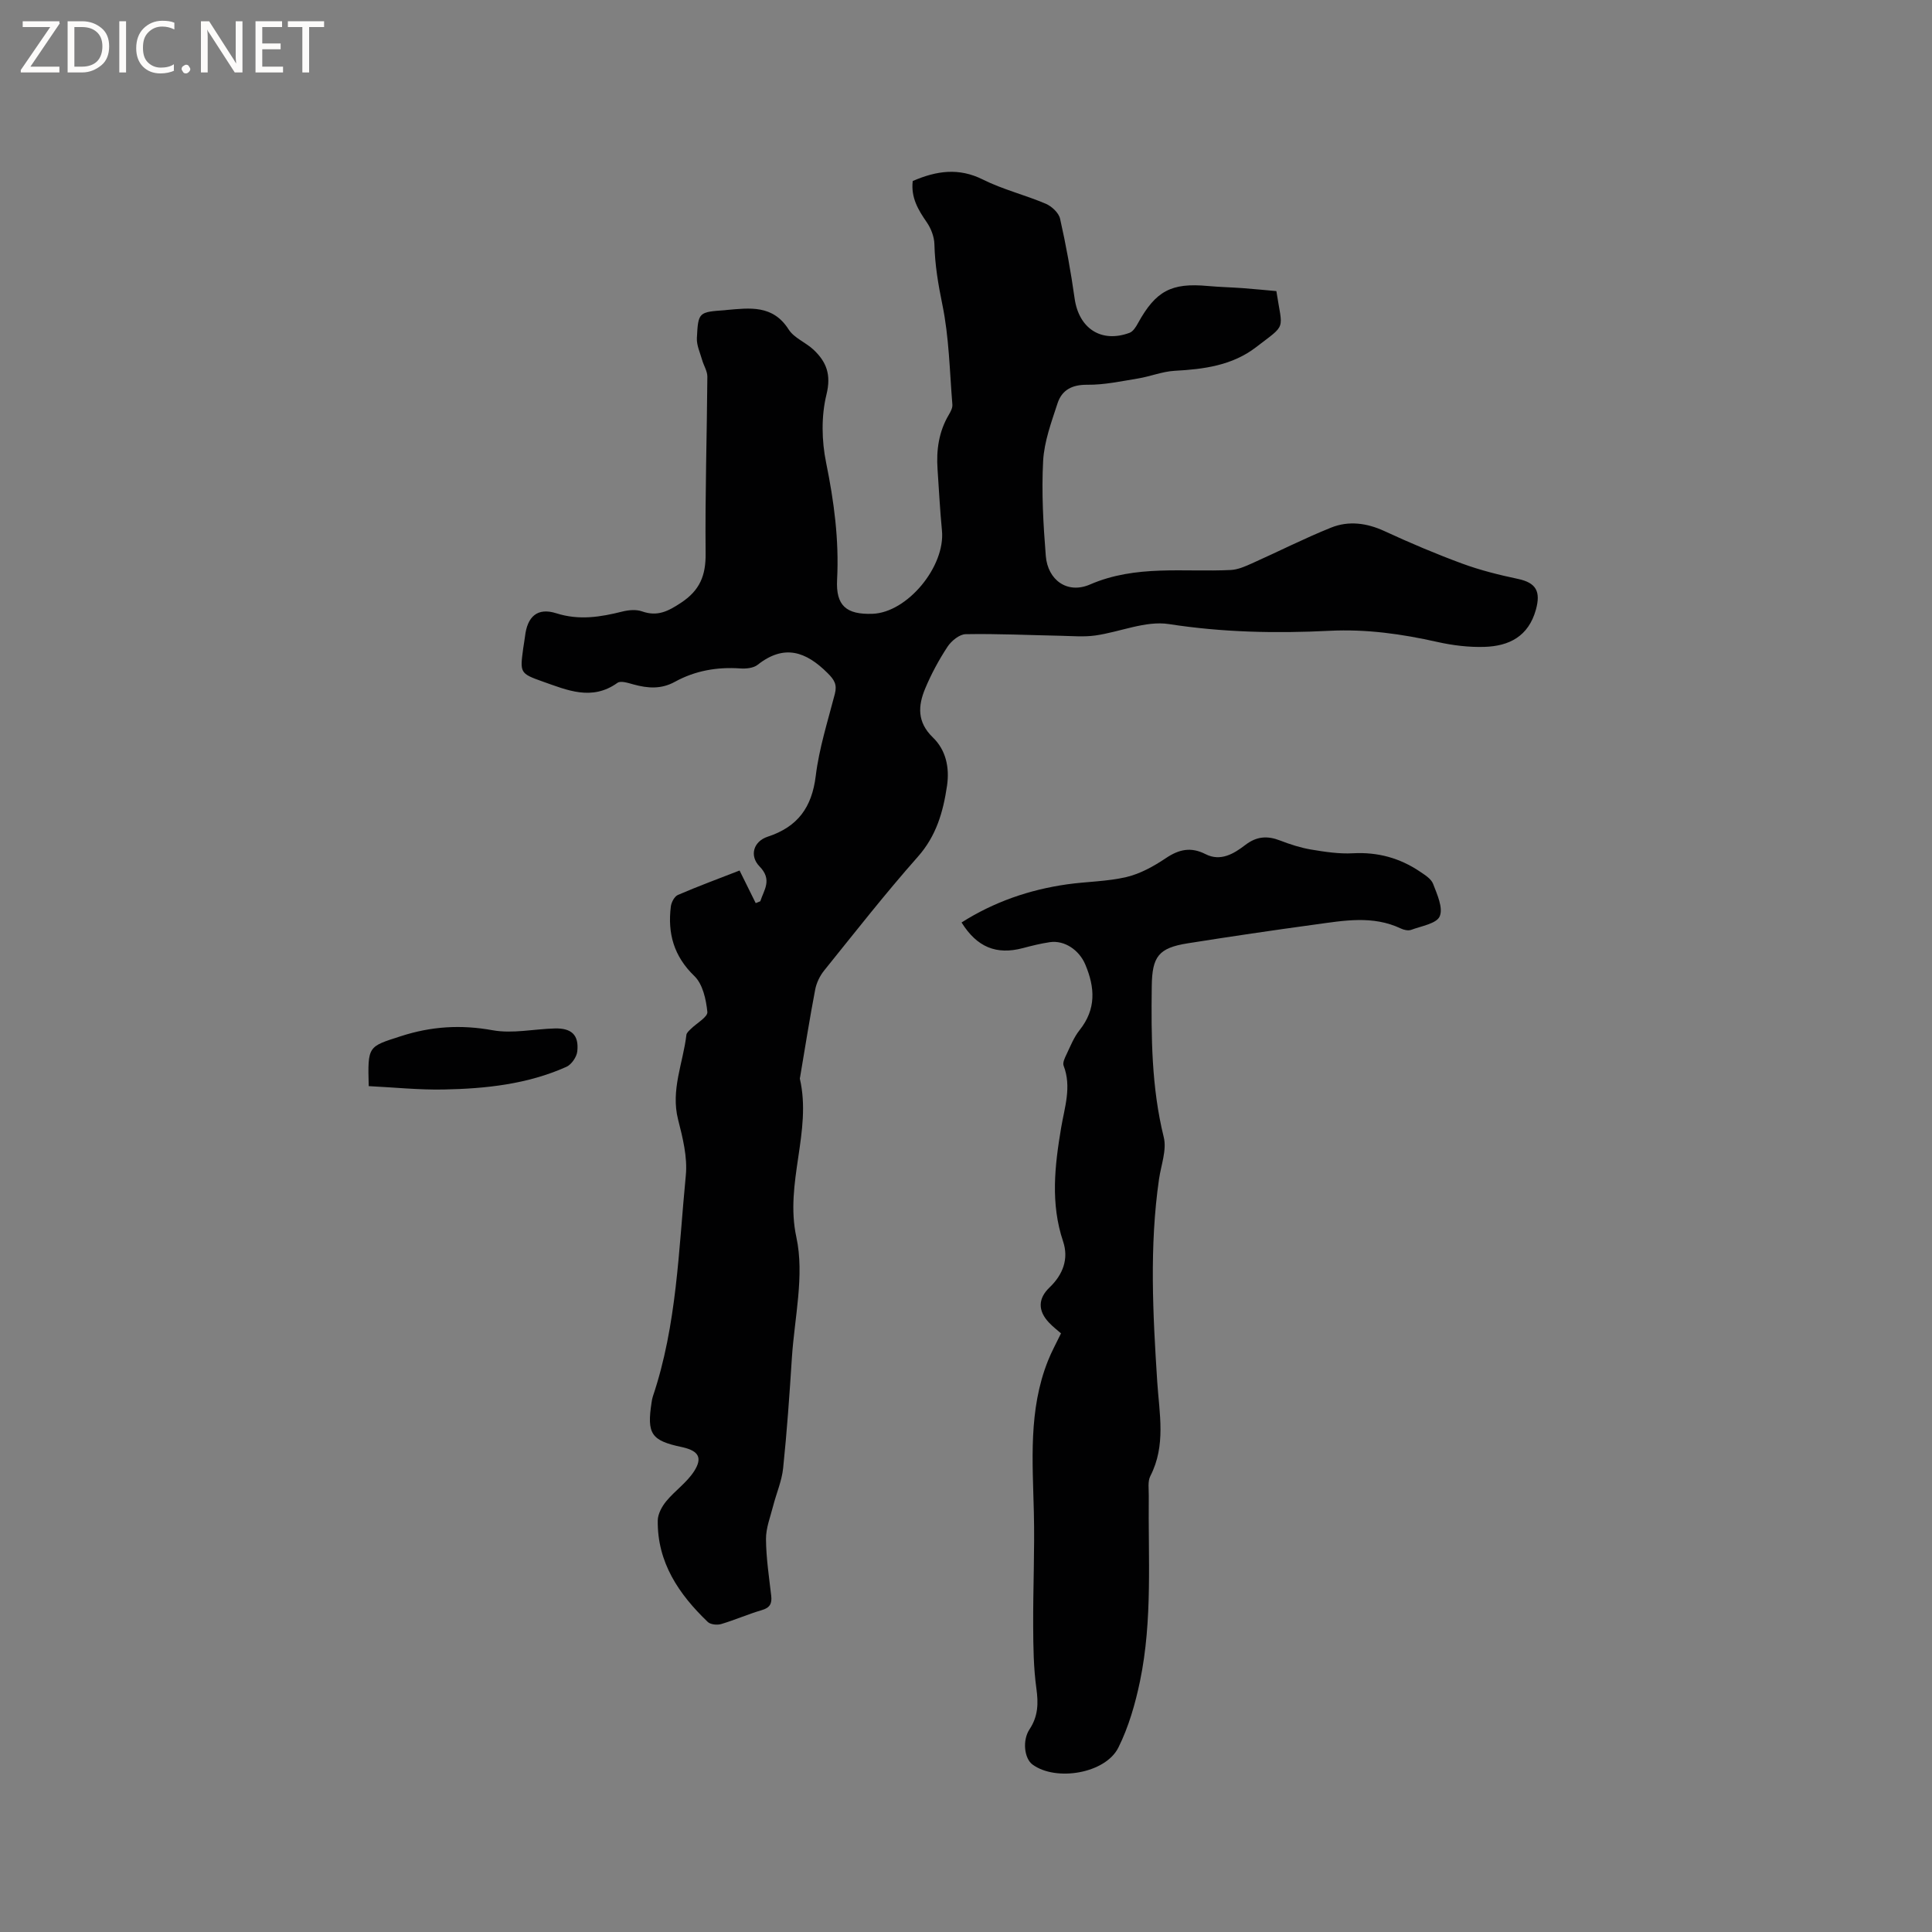
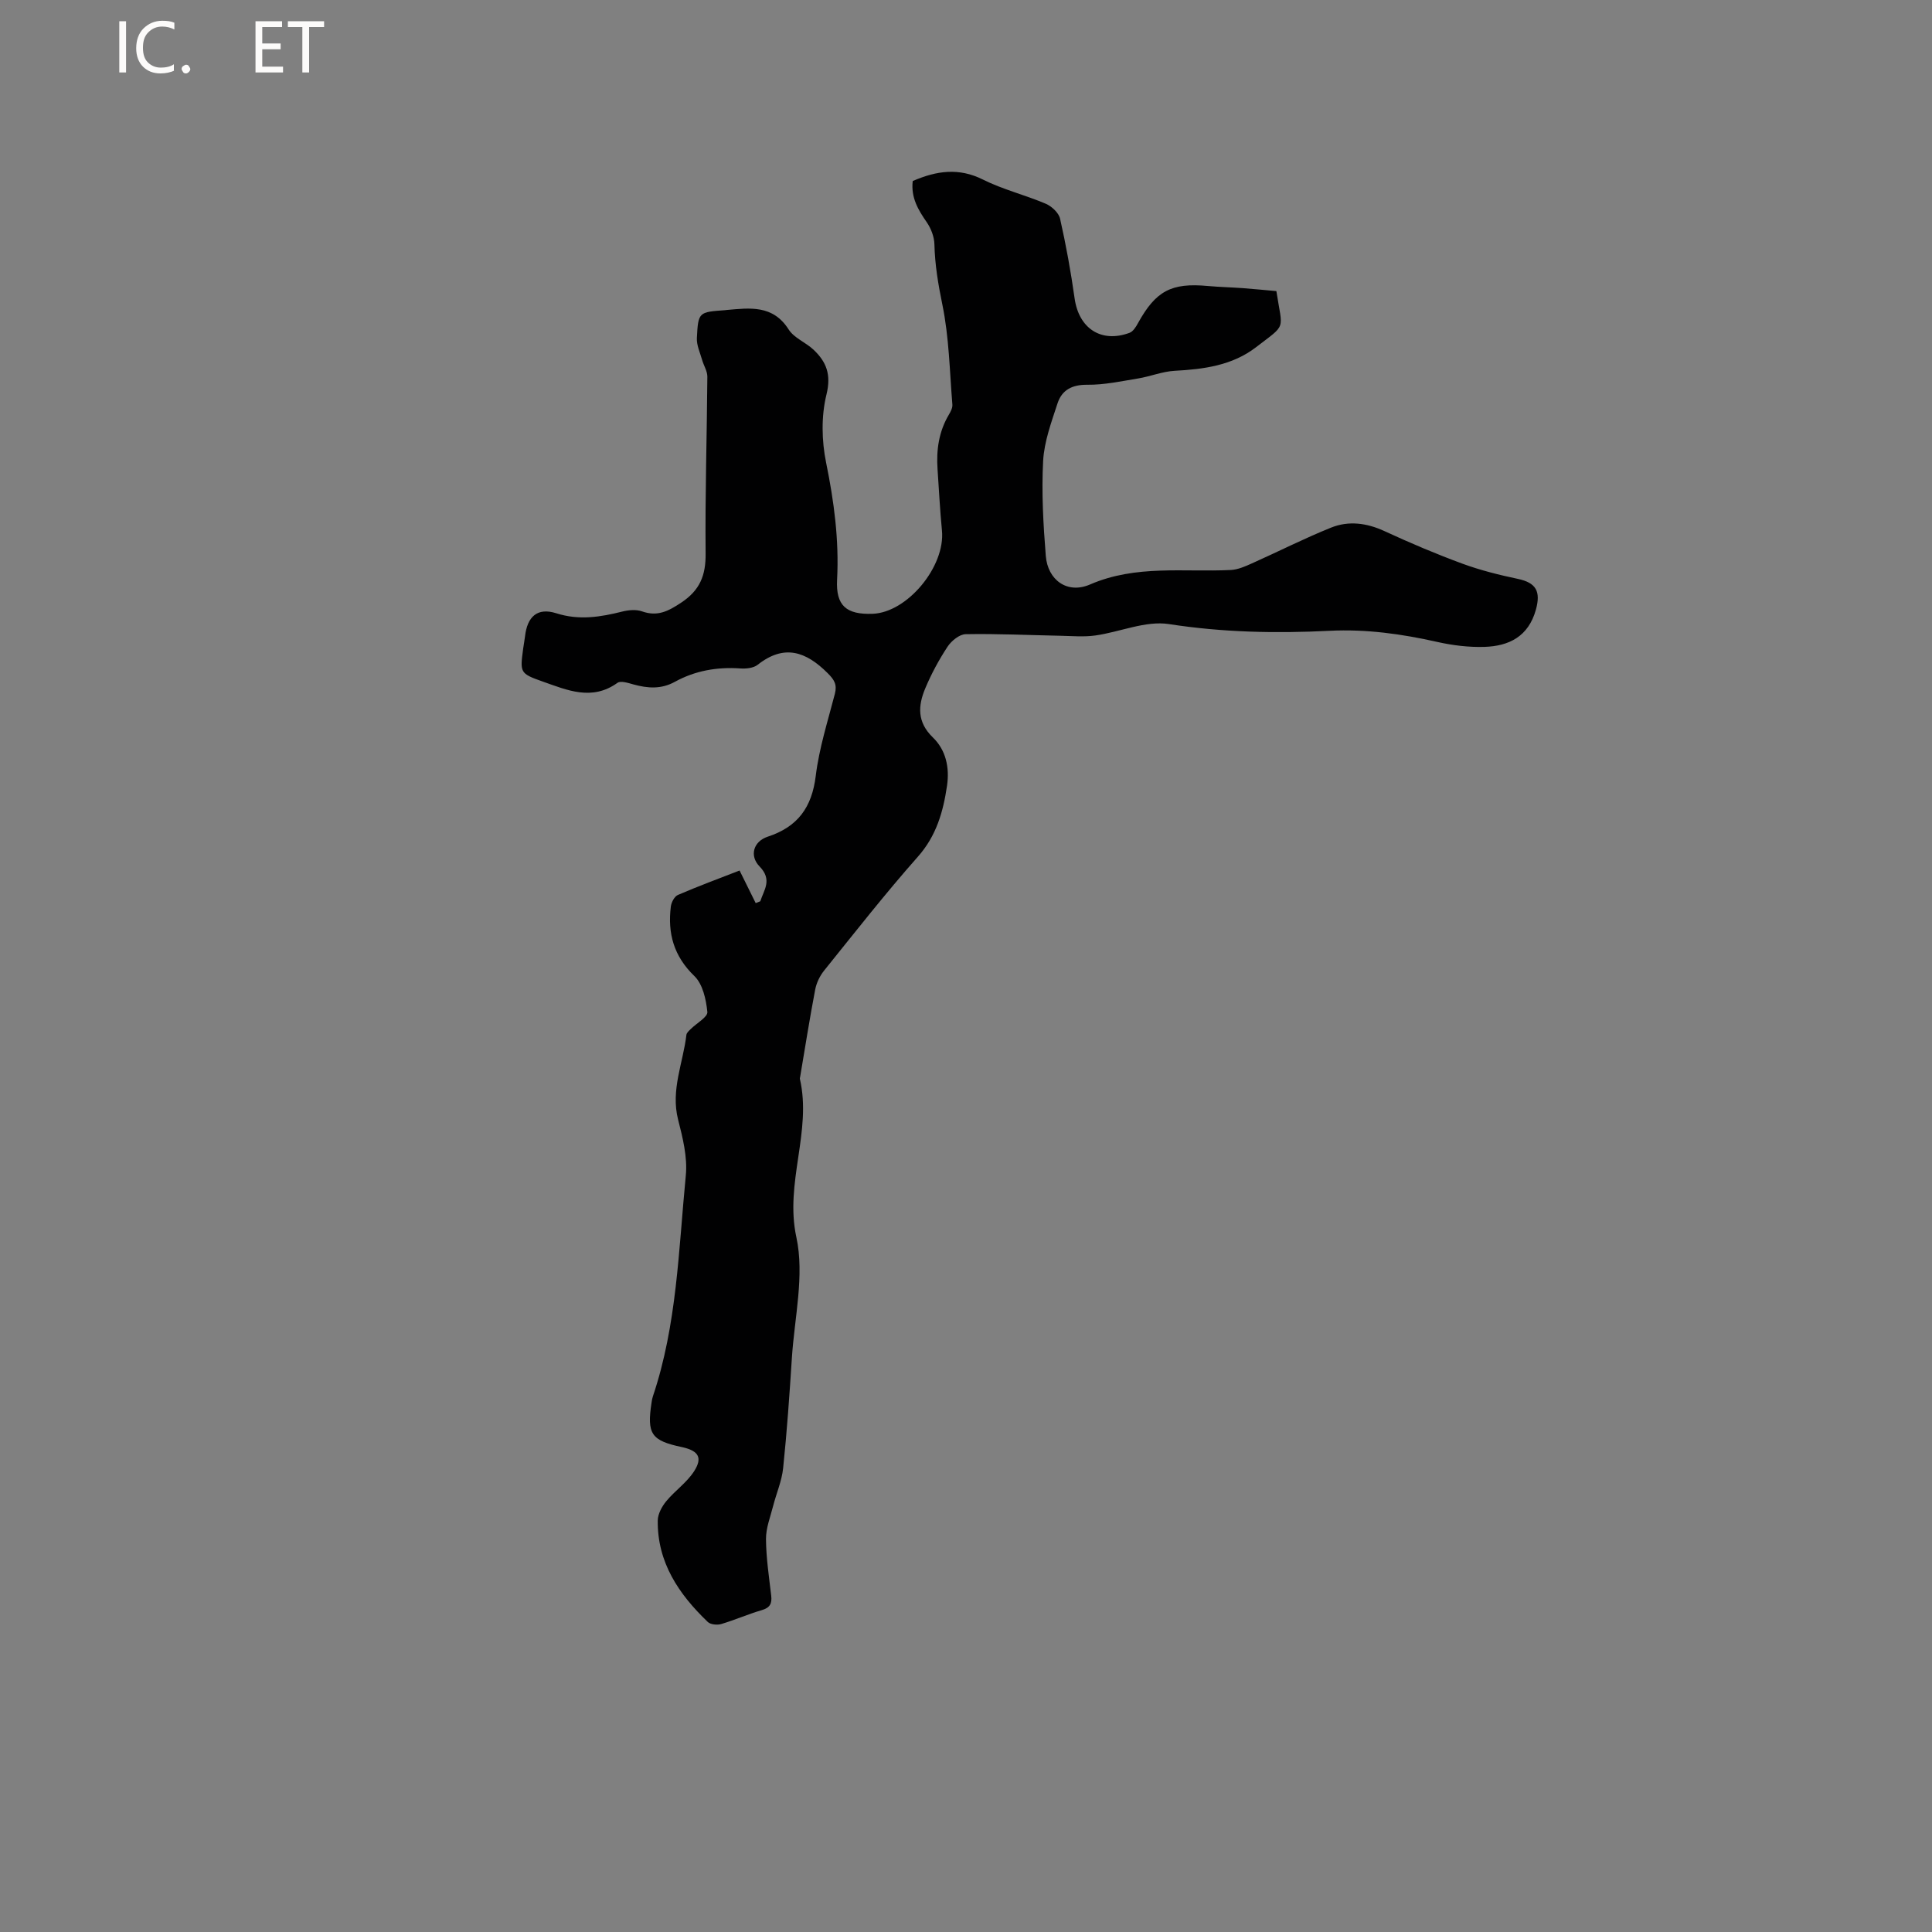
<svg xmlns="http://www.w3.org/2000/svg" enable-background="new 0 0 400 400" viewBox="0 0 400 400">
  <rect x="0" y="0" width="400" height="400" fill="#808080" stroke="none" />
  <g fill="#fcfbfa">
-     <path d="m12.4 4.8-6.1 9h6v1.2h-8v-.5l6.1-8.9h-5.7v-1.2h7.6v.4z" />
-     <path d="m14 15v-10.6h3c1.6 0 2.9.5 4 1.4s1.6 2.2 1.6 3.8-.5 3-1.6 3.9-2.4 1.5-4 1.5zm1.4-9.4v8.2h1.6c1.3 0 2.4-.4 3.1-1.1s1.1-1.8 1.1-3.1-.4-2.3-1.2-3-1.8-1-3.1-1z" />
    <path d="m26.1 4.4v10.6h-1.4v-10.6z" />
    <path d="m36.1 14.6c-.8.4-1.8.6-2.9.6-1.5 0-2.7-.5-3.6-1.4s-1.4-2.2-1.4-3.8c0-1.7.5-3.1 1.5-4.1s2.3-1.6 3.9-1.6c1 0 1.8.1 2.5.4v1.4c-.8-.4-1.6-.6-2.5-.6-1.2 0-2.1.4-2.9 1.2s-1.1 1.8-1.1 3.2c0 1.3.3 2.3 1 3s1.6 1.1 2.7 1.1c1 0 2-.2 2.7-.7v1.3z" />
    <path d="m37.6 14.3c0-.2.1-.5.3-.6s.4-.3.6-.3c.3 0 .5.1.6.3s.3.4.3.6-.1.4-.3.6-.4.3-.6.3c-.3 0-.5-.1-.6-.3s-.3-.4-.3-.6z" />
-     <path d="m50.2 15h-1.6l-5.3-8.2c-.2-.2-.3-.5-.4-.7 0 .2.1.7.1 1.5v7.4h-1.4v-10.6h1.7l5.2 8.1c.2.4.4.6.4.7 0-.3-.1-.8-.1-1.5v-7.3h1.4z" />
    <path d="m58.6 15h-5.7v-10.6h5.5v1.2h-4.1v3.4h3.8v1.2h-3.8v3.6h4.3z" />
    <path d="m67.1 5.6h-3.1v9.4h-1.4v-9.4h-3v-1.2h7.5z" />
  </g>
  <path d="m188.97 37.48c4.96-2.15 9.55-2.79 14.52-.31 4.14 2.07 8.74 3.19 13.02 5.01 1.24.53 2.7 1.89 2.97 3.11 1.23 5.45 2.23 10.97 3.01 16.51.88 6.2 5.5 9.27 11.36 7.11.74-.27 1.34-1.23 1.76-2.01 3.68-6.67 6.9-8.39 14.44-7.69 2.43.22 4.87.27 7.3.45 2.31.17 4.62.41 6.91.61 1.27 8.3 2.21 6.67-4.23 11.63-4.89 3.76-10.8 4.55-16.82 4.87-2.55.14-5.04 1.17-7.59 1.59-3.49.57-7.02 1.34-10.53 1.3-3.16-.03-5.24 1.1-6.14 3.85-1.27 3.89-2.76 7.9-2.98 11.92-.35 6.53.03 13.13.55 19.66.4 5.01 4.46 7.96 9.16 5.92 9.53-4.13 19.38-2.52 29.13-3 1.47-.07 2.97-.73 4.35-1.35 5.49-2.45 10.85-5.18 16.42-7.42 3.65-1.47 7.4-.97 11.08.73 5.28 2.44 10.65 4.72 16.11 6.73 3.73 1.37 7.63 2.34 11.52 3.16 3.76.8 4.74 2.6 3.7 6.37-1.54 5.54-5.55 7.54-10.65 7.7-3.24.1-6.58-.31-9.75-1.02-7.37-1.66-14.7-2.69-22.32-2.31-11.1.56-22.15.33-33.25-1.39-4.84-.75-10.13 1.64-15.25 2.36-2.35.33-4.78.11-7.17.06-6.56-.13-13.12-.45-19.67-.33-1.29.02-2.96 1.39-3.75 2.59-1.79 2.72-3.36 5.63-4.62 8.64-1.5 3.58-1.72 6.96 1.58 10.15 2.68 2.58 3.49 6.19 2.93 10.01-.8 5.4-2.2 10.35-6.03 14.68-6.74 7.61-13.02 15.64-19.41 23.57-.89 1.1-1.58 2.54-1.85 3.92-1.15 6.03-2.11 12.1-3.13 18.16-.02.1-.07.22-.05.31 2.53 10.94-3.17 21.53-.72 32.83 1.71 7.89-.39 16.63-.93 24.98-.49 7.62-1.02 15.23-1.81 22.82-.27 2.65-1.4 5.21-2.07 7.83-.58 2.28-1.5 4.58-1.48 6.87.03 3.91.63 7.81 1.08 11.71.19 1.63-.26 2.5-1.95 2.99-2.84.83-5.57 2.04-8.4 2.88-.83.25-2.21.11-2.78-.43-5.98-5.73-10.47-12.31-10.36-21.01.02-1.35.86-2.9 1.76-3.99 1.8-2.18 4.27-3.87 5.77-6.21 1.78-2.78.91-4.17-2.24-4.93-.1-.02-.21-.05-.31-.07-6.33-1.34-7.26-2.71-6.26-9.22.06-.42.13-.84.26-1.24 5.01-14.85 5.33-30.41 6.83-45.78.37-3.78-.64-7.8-1.6-11.57-1.56-6.13 1.04-11.71 1.72-17.53.05-.44.55-.86.91-1.22 1.2-1.2 3.54-2.48 3.43-3.53-.26-2.58-.95-5.76-2.69-7.43-4.27-4.12-5.56-8.85-4.87-14.4.11-.87.75-2.09 1.46-2.39 4.15-1.79 8.4-3.36 12.77-5.06 1.18 2.39 2.26 4.57 3.34 6.75.32-.13.63-.25.95-.38.76-2.37 2.54-4.45-.15-7.21-2.15-2.21-1.27-5.19 1.68-6.16 6.23-2.04 9.15-6.07 9.95-12.58.7-5.74 2.5-11.36 3.96-17 .49-1.91-.1-2.9-1.5-4.29-4.5-4.49-9-6.05-14.49-1.72-.87.69-2.42.84-3.62.75-4.78-.33-9.34.47-13.51 2.77-2.86 1.57-5.62 1.35-8.56.55-1.09-.3-2.65-.83-3.34-.33-5.29 3.79-10.42 1.5-15.46-.27-4.78-1.68-4.71-1.87-4.05-6.84.11-.84.28-1.67.38-2.52.47-4.11 2.57-6.02 6.47-4.78 4.74 1.51 9.15.78 13.7-.36 1.29-.32 2.85-.46 4.06-.03 3.18 1.12 5.38-.01 8.06-1.78 3.92-2.58 5.15-5.66 5.1-10.22-.12-12.19.27-24.38.36-36.58.01-1.16-.76-2.32-1.09-3.5-.42-1.49-1.15-3.02-1.08-4.5.27-5.4.38-5.39 5.82-5.78.11-.01.21-.03.32-.04 4.82-.42 9.59-1.11 12.86 4.03 1.12 1.77 3.53 2.67 5.15 4.19 2.67 2.52 3.7 5.14 2.68 9.29-1.1 4.47-1 9.57-.07 14.11 1.64 8.04 2.7 16.01 2.27 24.23-.28 5.38 1.92 7.24 7.34 7.05 7.2-.25 15.1-9.8 14.37-17.25-.41-4.21-.62-8.45-.91-12.67-.28-3.99.26-7.81 2.35-11.32.37-.62.77-1.4.72-2.07-.57-6.93-.68-13.96-2.08-20.73-.86-4.18-1.54-8.23-1.64-12.47-.04-1.53-.69-3.25-1.57-4.53-1.78-2.57-3.32-5.12-2.92-8.56z" fill="#010102" />
-   <path d="m219.67 276.06c-.79-.7-1.72-1.4-2.5-2.24-2.31-2.45-2.28-4.97.13-7.27 2.78-2.66 4.01-5.93 2.8-9.53-2.63-7.86-1.73-15.65-.4-23.55.71-4.22 2.2-8.45.51-12.83-.24-.62.25-1.62.6-2.35.82-1.72 1.54-3.56 2.71-5.02 3.46-4.34 3.2-8.8 1.17-13.6-1.23-2.91-4.24-5.07-7.36-4.6-1.88.28-3.73.74-5.57 1.23-5.46 1.44-9.48-.18-12.68-5.31 6.71-4.26 14.03-6.79 21.86-7.9 4.08-.58 8.29-.57 12.28-1.51 2.87-.68 5.65-2.23 8.13-3.89 2.74-1.85 5.2-2.4 8.24-.85 3.12 1.59 5.88-.09 8.21-1.88 2.39-1.84 4.61-1.96 7.26-.93 2.06.8 4.22 1.49 6.39 1.86 2.87.48 5.81.93 8.69.77 5.1-.27 9.65.97 13.82 3.78 1.04.7 2.35 1.5 2.75 2.56.83 2.17 2.11 4.95 1.37 6.71-.63 1.51-3.8 2.02-5.9 2.8-.61.23-1.53.03-2.16-.28-5.81-2.75-11.79-1.63-17.73-.82-8.8 1.2-17.6 2.5-26.37 3.89-6.06.96-7.38 2.73-7.46 8.87-.13 10.49-.07 20.93 2.48 31.26.66 2.66-.56 5.8-.98 8.71-2.01 13.95-1.27 27.93-.37 41.89.43 6.63 1.85 13.21-1.43 19.58-.57 1.12-.3 2.71-.32 4.08-.14 12.81.81 25.69-1.81 38.35-.98 4.71-2.35 9.49-4.48 13.77-2.68 5.39-12.95 7.08-17.79 3.51-1.67-1.23-2.15-4.96-.6-7.3 1.78-2.69 1.84-5.36 1.41-8.46-.59-4.26-.64-8.61-.66-12.92-.04-7.83.33-15.66.14-23.49-.25-10.6-1.14-21.21 2.91-31.39.73-1.87 1.71-3.62 2.71-5.7z" fill="#010102" />
-   <path d="m76.34 224.87c-.23-8.39-.15-8.14 6.66-10.34 6.3-2.04 12.42-2.42 18.99-1.23 4.13.75 8.58-.26 12.88-.37 3.48-.09 5.02 1.37 4.65 4.76-.13 1.15-1.2 2.71-2.24 3.18-8.06 3.61-16.71 4.53-25.41 4.7-5.13.1-10.28-.44-15.53-.7z" fill="#010102" />
</svg>